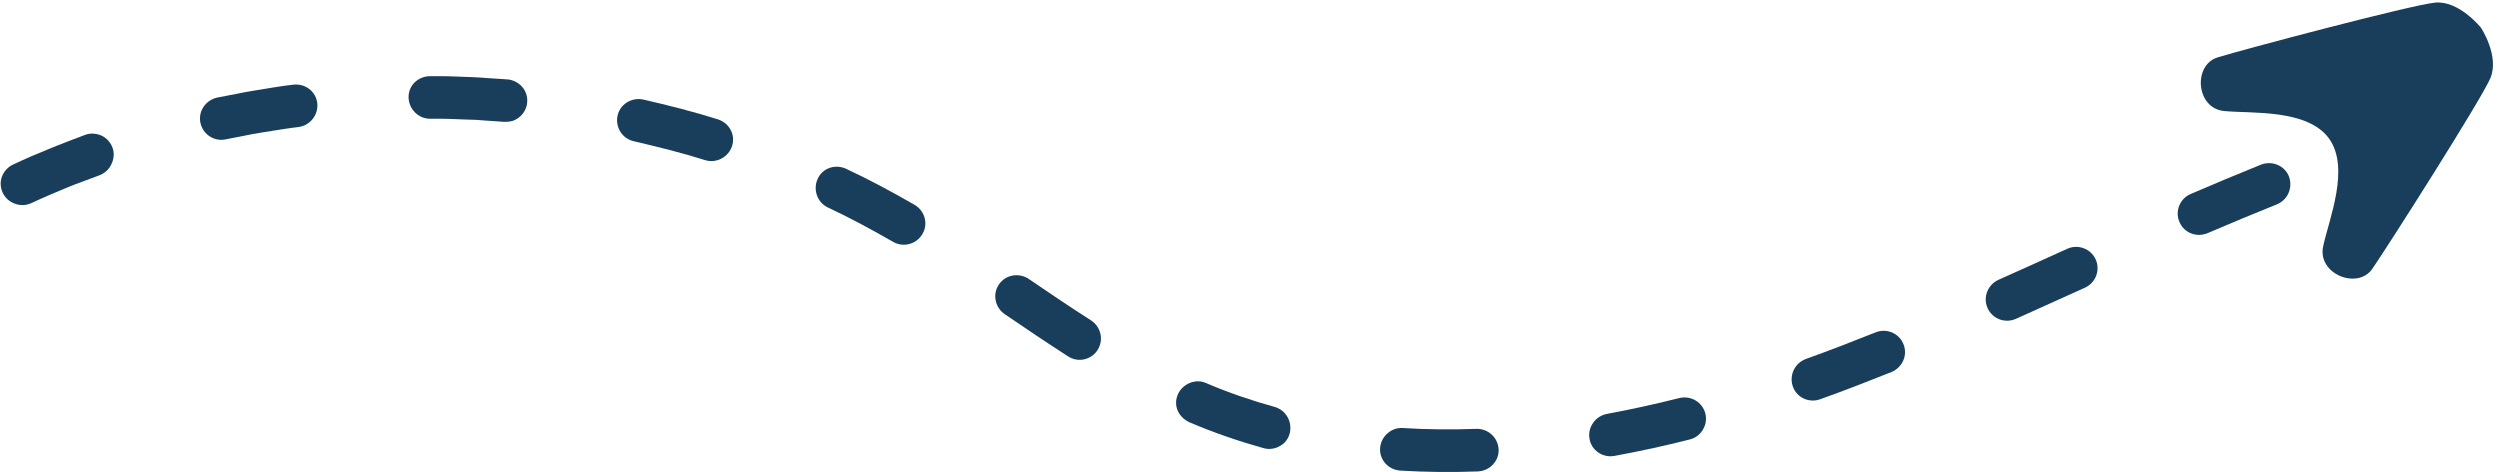
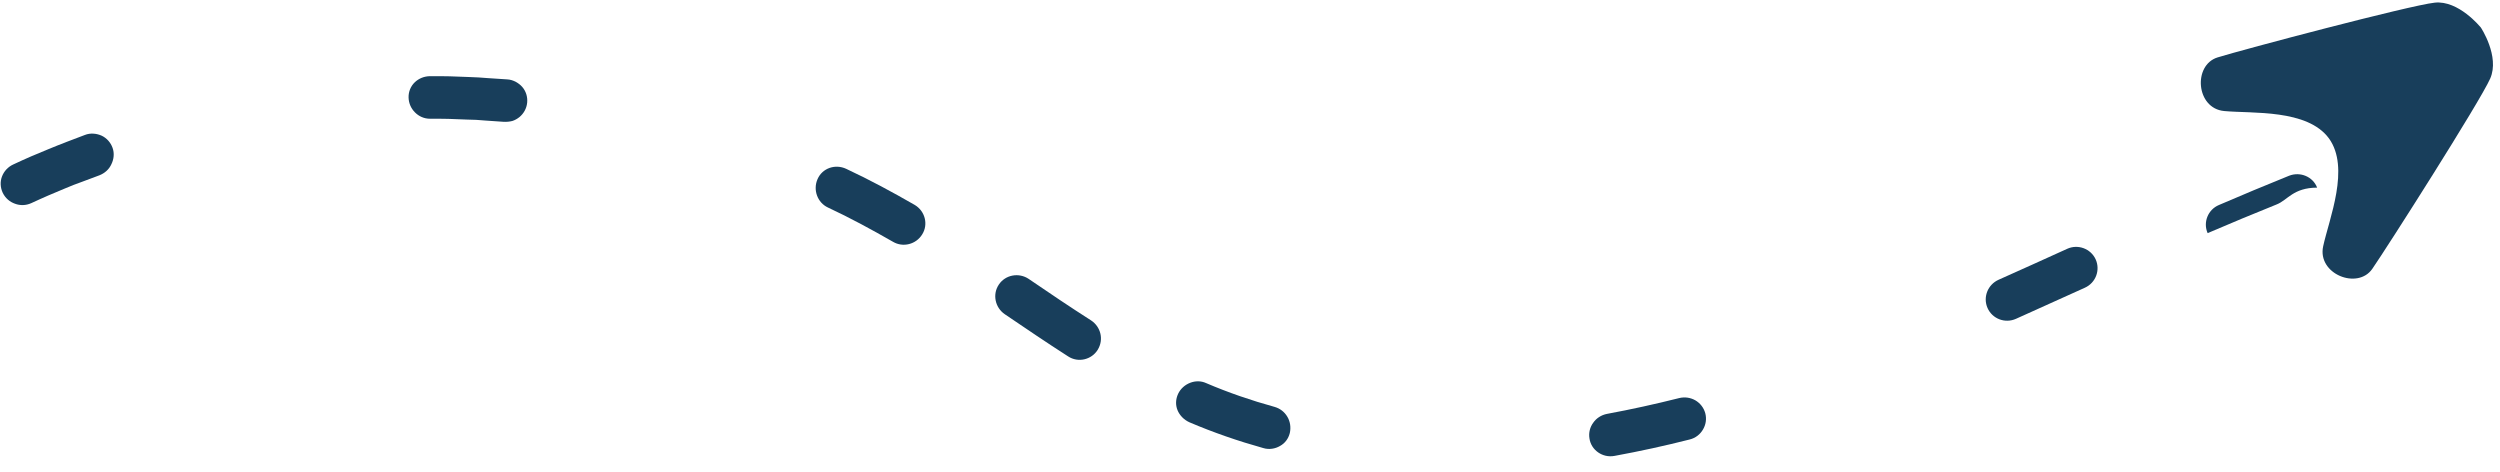
<svg xmlns="http://www.w3.org/2000/svg" fill="#183e5b" height="337.4" preserveAspectRatio="xMidYMid meet" version="1" viewBox="109.5 830.6 1785.5 337.4" width="1785.5" zoomAndPan="magnify">
  <g>
    <g>
      <g>
        <g id="change1_11">
          <path d="M180.5,955.8l-12.3,4.6c-2,0.8-4.1,1.5-6.2,2.3l-6.1,2.5l-12.1,5.1c-4,1.7-8,3.6-12,5.4c-3.8,1.7-7.9,1.8-11.6,0.4 c-3.7-1.3-6.8-3.9-8.7-7.7c-1.8-3.8-2-8-0.6-11.7c1.4-3.7,4.2-6.9,8.2-8.7c4.2-1.9,8.3-3.9,12.6-5.7l12.7-5.3l6.4-2.6 c2.1-0.8,4.3-1.6,6.4-2.5l12.9-4.9c4-1.6,8.4-1.1,12,0.5c3.6,1.7,6.4,4.8,7.8,8.7s0.9,8.1-0.8,11.6 C187.4,951.6,184.3,954.3,180.5,955.8z" />
        </g>
        <g id="change1_13">
-           <path d="M322.8,921.3c-8.7,1-17.4,2.6-26.1,3.9c-4.3,0.6-8.6,1.5-13,2.4l-12.9,2.5c-8.1,1.8-16.2-3.3-18.1-11.5 c-1.9-8.2,3.4-16.4,11.9-18.3l13.5-2.6c4.5-0.9,9-1.8,13.5-2.5c9.1-1.4,18.1-3.1,27.2-4.1c8.6-1.1,16.4,4.8,17.3,13.2 C337,912.6,331,920.2,322.8,921.3z" />
-         </g>
+           </g>
        <g id="change1_1">
          <path d="M469.3,917.6l-13.1-0.9l-6.6-0.5L443,916l-13.2-0.5c-2.2-0.1-4.4-0.1-6.6-0.1l-6.6,0c-4.2,0-7.9-1.7-10.7-4.5 c-2.8-2.8-4.5-6.5-4.6-10.7c-0.1-4.2,1.6-8.1,4.4-10.8c2.8-2.7,6.7-4.4,11.1-4.4l6.9,0c2.3,0,4.6,0,6.9,0.1l13.7,0.5l6.9,0.3 l6.9,0.5l13.7,0.9c2.2,0.1,4.2,0.8,6,1.7c1.8,1,3.4,2.2,4.7,3.7c2.6,3,3.9,7,3.5,11.2c-0.4,4.2-2.5,7.8-5.5,10.3 c-1.5,1.2-3.2,2.2-5.1,2.8C473.4,917.5,471.4,917.7,469.3,917.6z" />
        </g>
      </g>
      <g>
        <g id="change1_6">
-           <path d="M613.2,945c-16.7-5.3-33.8-9.5-50.9-13.5c-8.1-1.7-13.4-9.7-11.8-18c1.6-8.2,9.8-13.6,18.4-11.8 c17.9,4.1,35.7,8.6,53.2,14.1c8.3,2.6,12.9,11.1,10.2,19.2C629.7,942.9,621.1,947.4,613.2,945z" />
-         </g>
+           </g>
        <g id="change1_9">
          <path d="M747.3,1003.3c-15.2-8.7-30.6-17.1-46.5-24.5c-7.5-3.5-10.8-12.6-7.4-20.3c3.4-7.8,12.6-11,20.5-7.3 c16.7,7.8,32.8,16.5,48.8,25.7c7.5,4.4,9.9,13.9,5.5,21C763.8,1005.2,754.4,1007.5,747.3,1003.3z" />
        </g>
        <g id="change1_5">
          <path d="M872.3,1085.1c-15.3-9.8-30.3-20-45.2-30.1c-7-4.8-8.9-14.3-4.2-21.2c4.7-7,14.3-8.7,21.3-4 c14.8,10.1,29.6,20.1,44.5,29.6c3.5,2.3,5.8,5.7,6.7,9.5c0.9,3.8,0.3,7.9-1.9,11.5c-2.2,3.6-5.7,5.9-9.5,6.8 C880.2,1088.1,875.9,1087.5,872.3,1085.1z" />
        </g>
      </g>
      <g>
        <g id="change1_3">
          <path d="M1011.7,1150.6c-17.9-5-35.6-11.1-52.7-18.4c-4-1.8-7-5-8.5-8.6c-1.5-3.7-1.4-7.8,0.4-11.7c1.8-3.8,5-6.5,8.6-7.9 c3.6-1.4,7.7-1.5,11.4,0.2c15.9,6.8,32.2,12.4,48.9,17c3.9,1.1,7.1,3.6,9.1,7c2,3.3,2.7,7.5,1.8,11.6c-1,4.1-3.5,7.4-7,9.3 C1020.3,1151.1,1015.9,1151.9,1011.7,1150.6z" />
        </g>
        <g id="change1_7">
-           <path d="M1164.9,1167.3c-18.4,0.7-36.9,0.5-55.3-0.6c-4.4-0.3-8.2-2.3-10.8-5.3c-2.6-2.9-4-7-3.6-11.1c0.4-4.2,2.4-7.8,5.4-10.3 c2.9-2.6,6.8-4,10.9-3.7c17.4,1.1,34.9,1.2,52.4,0.6c8.2-0.3,15.4,6,15.9,14.5C1180.3,1159.6,1173.7,1166.9,1164.9,1167.3z" />
-         </g>
+           </g>
        <g id="change1_10">
          <path d="M1316.2,1144.5c-17.7,4.5-35.6,8.4-53.6,11.7c-4.3,0.8-8.4-0.2-11.7-2.5c-3.3-2.3-5.6-5.8-6.2-9.9 c-0.7-4.2,0.4-8.2,2.7-11.3c2.2-3.2,5.7-5.5,9.8-6.3c17.3-3.2,34.5-7,51.6-11.3c4.1-1,8.1-0.3,11.5,1.6c3.4,2,6,5.2,7.1,9.2 c1.1,4.1,0.4,8.2-1.6,11.6C1323.8,1140.8,1320.4,1143.5,1316.2,1144.5z" />
        </g>
      </g>
      <g>
        <g id="change1_4">
-           <path d="M1460.4,1096.3c-16.8,6.7-33.7,13.3-50.8,19.4c-8.1,3-17-1.2-19.7-9.2c-2.7-8,1.5-16.6,9.3-19.5 c16.7-6,33.3-12.4,49.8-19c7.8-3.2,16.7,0.5,19.9,8.3C1472.2,1084.1,1468.3,1093,1460.4,1096.3z" />
-         </g>
+           </g>
        <g id="change1_12">
          <path d="M1598.5,1036.1c-16.4,7.4-32.7,14.8-49.2,22.2c-7.8,3.5-16.9,0-20.3-7.7c-3.4-7.7,0.1-16.7,7.9-20.2 c16.4-7.3,32.7-14.7,49-22.1c7.7-3.5,16.8-0.1,20.3,7.5C1609.7,1023.5,1606.3,1032.6,1598.5,1036.1z" />
        </g>
        <g id="change1_8">
-           <path d="M1735.5,976.6l-24.7,10.1c-8.2,3.4-16.4,7-24.6,10.4c-7.8,3.3-16.8-0.1-20.1-7.9c-3.4-7.7,0.2-16.8,8.1-20.1 c8.3-3.5,16.6-7.1,25-10.6l25.1-10.3c8-3.1,17,0.7,20,8.5C1747.2,964.7,1743.4,973.5,1735.5,976.6z" />
+           <path d="M1735.5,976.6l-24.7,10.1c-8.2,3.4-16.4,7-24.6,10.4c-3.4-7.7,0.2-16.8,8.1-20.1 c8.3-3.5,16.6-7.1,25-10.6l25.1-10.3c8-3.1,17,0.7,20,8.5C1747.2,964.7,1743.4,973.5,1735.5,976.6z" />
        </g>
      </g>
    </g>
    <g id="change1_2">
      <path d="M1698,909.9c20.2,1.9,59.3-1.5,74.8,19.5c15.3,21.1,0.2,57.3-4.1,77.1c-4.3,19.8,24.6,31.3,35.1,16.1 s76.8-119.2,84.2-135.9c7-15.8-6.7-36.6-6.8-36.6s-15.7-19.5-32.9-17.6c-18.1,2-137.3,33.6-155,39.1S1677.8,908,1698,909.9z" />
    </g>
  </g>
</svg>